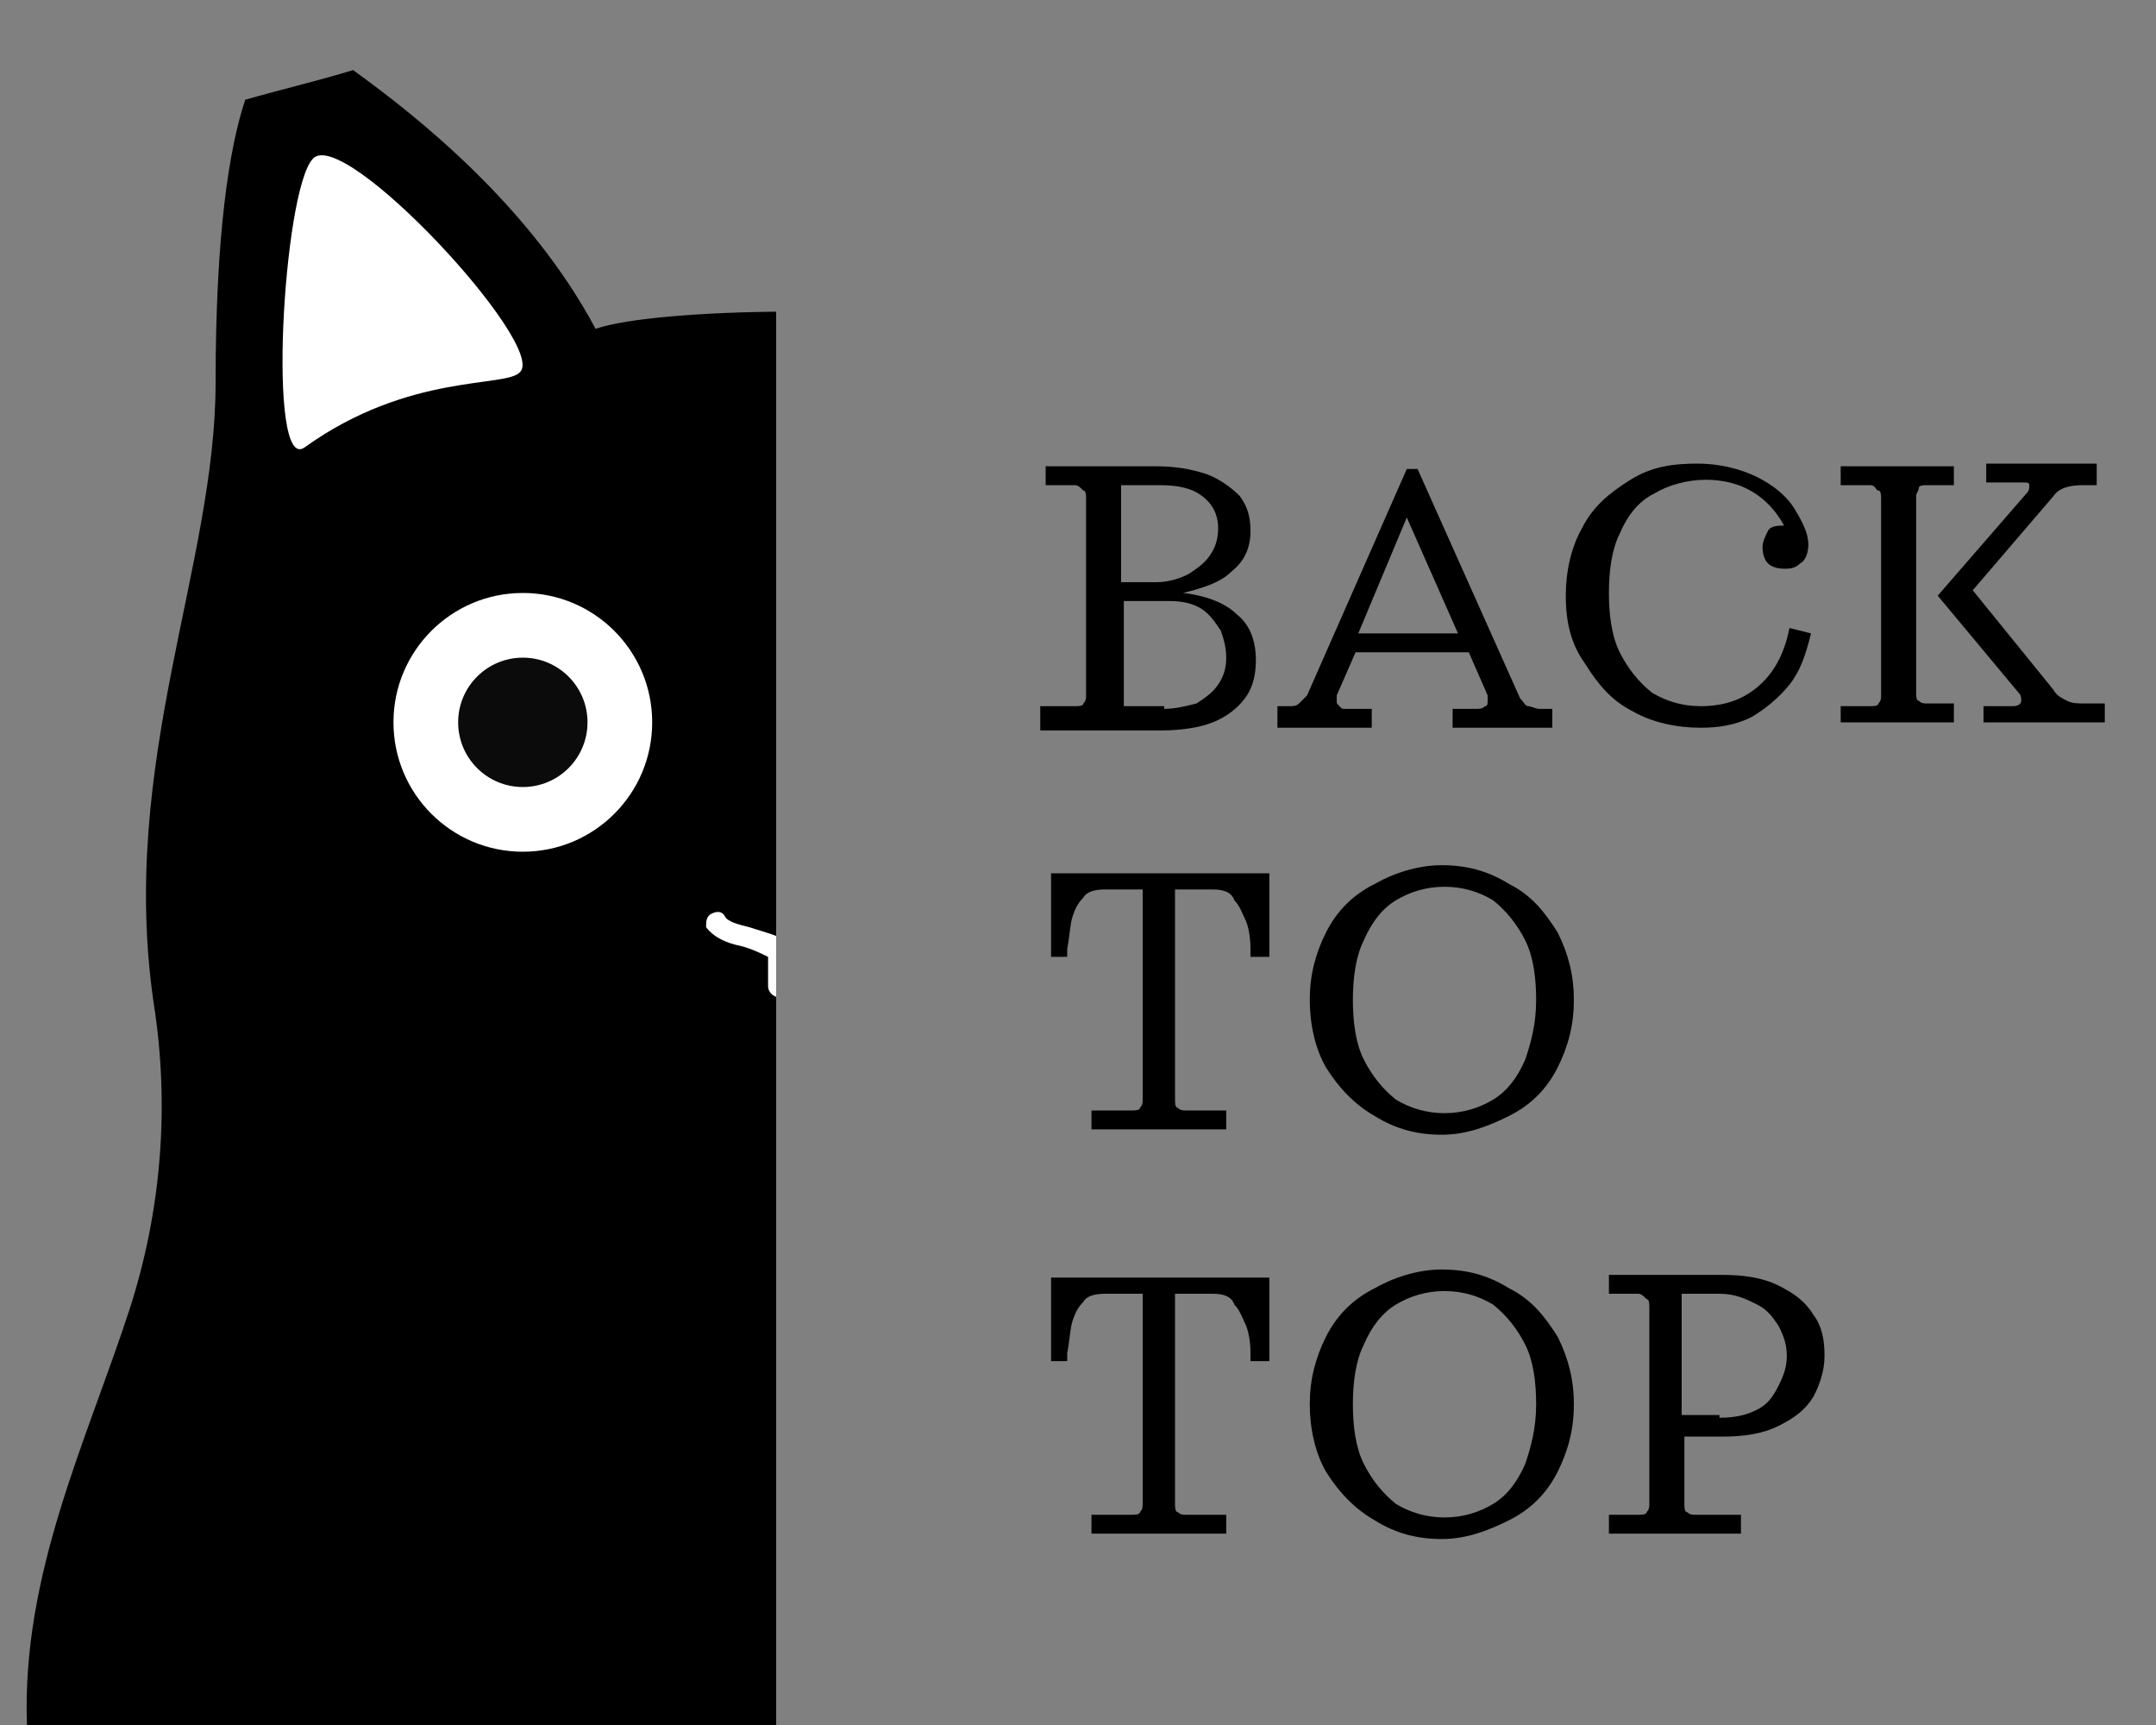
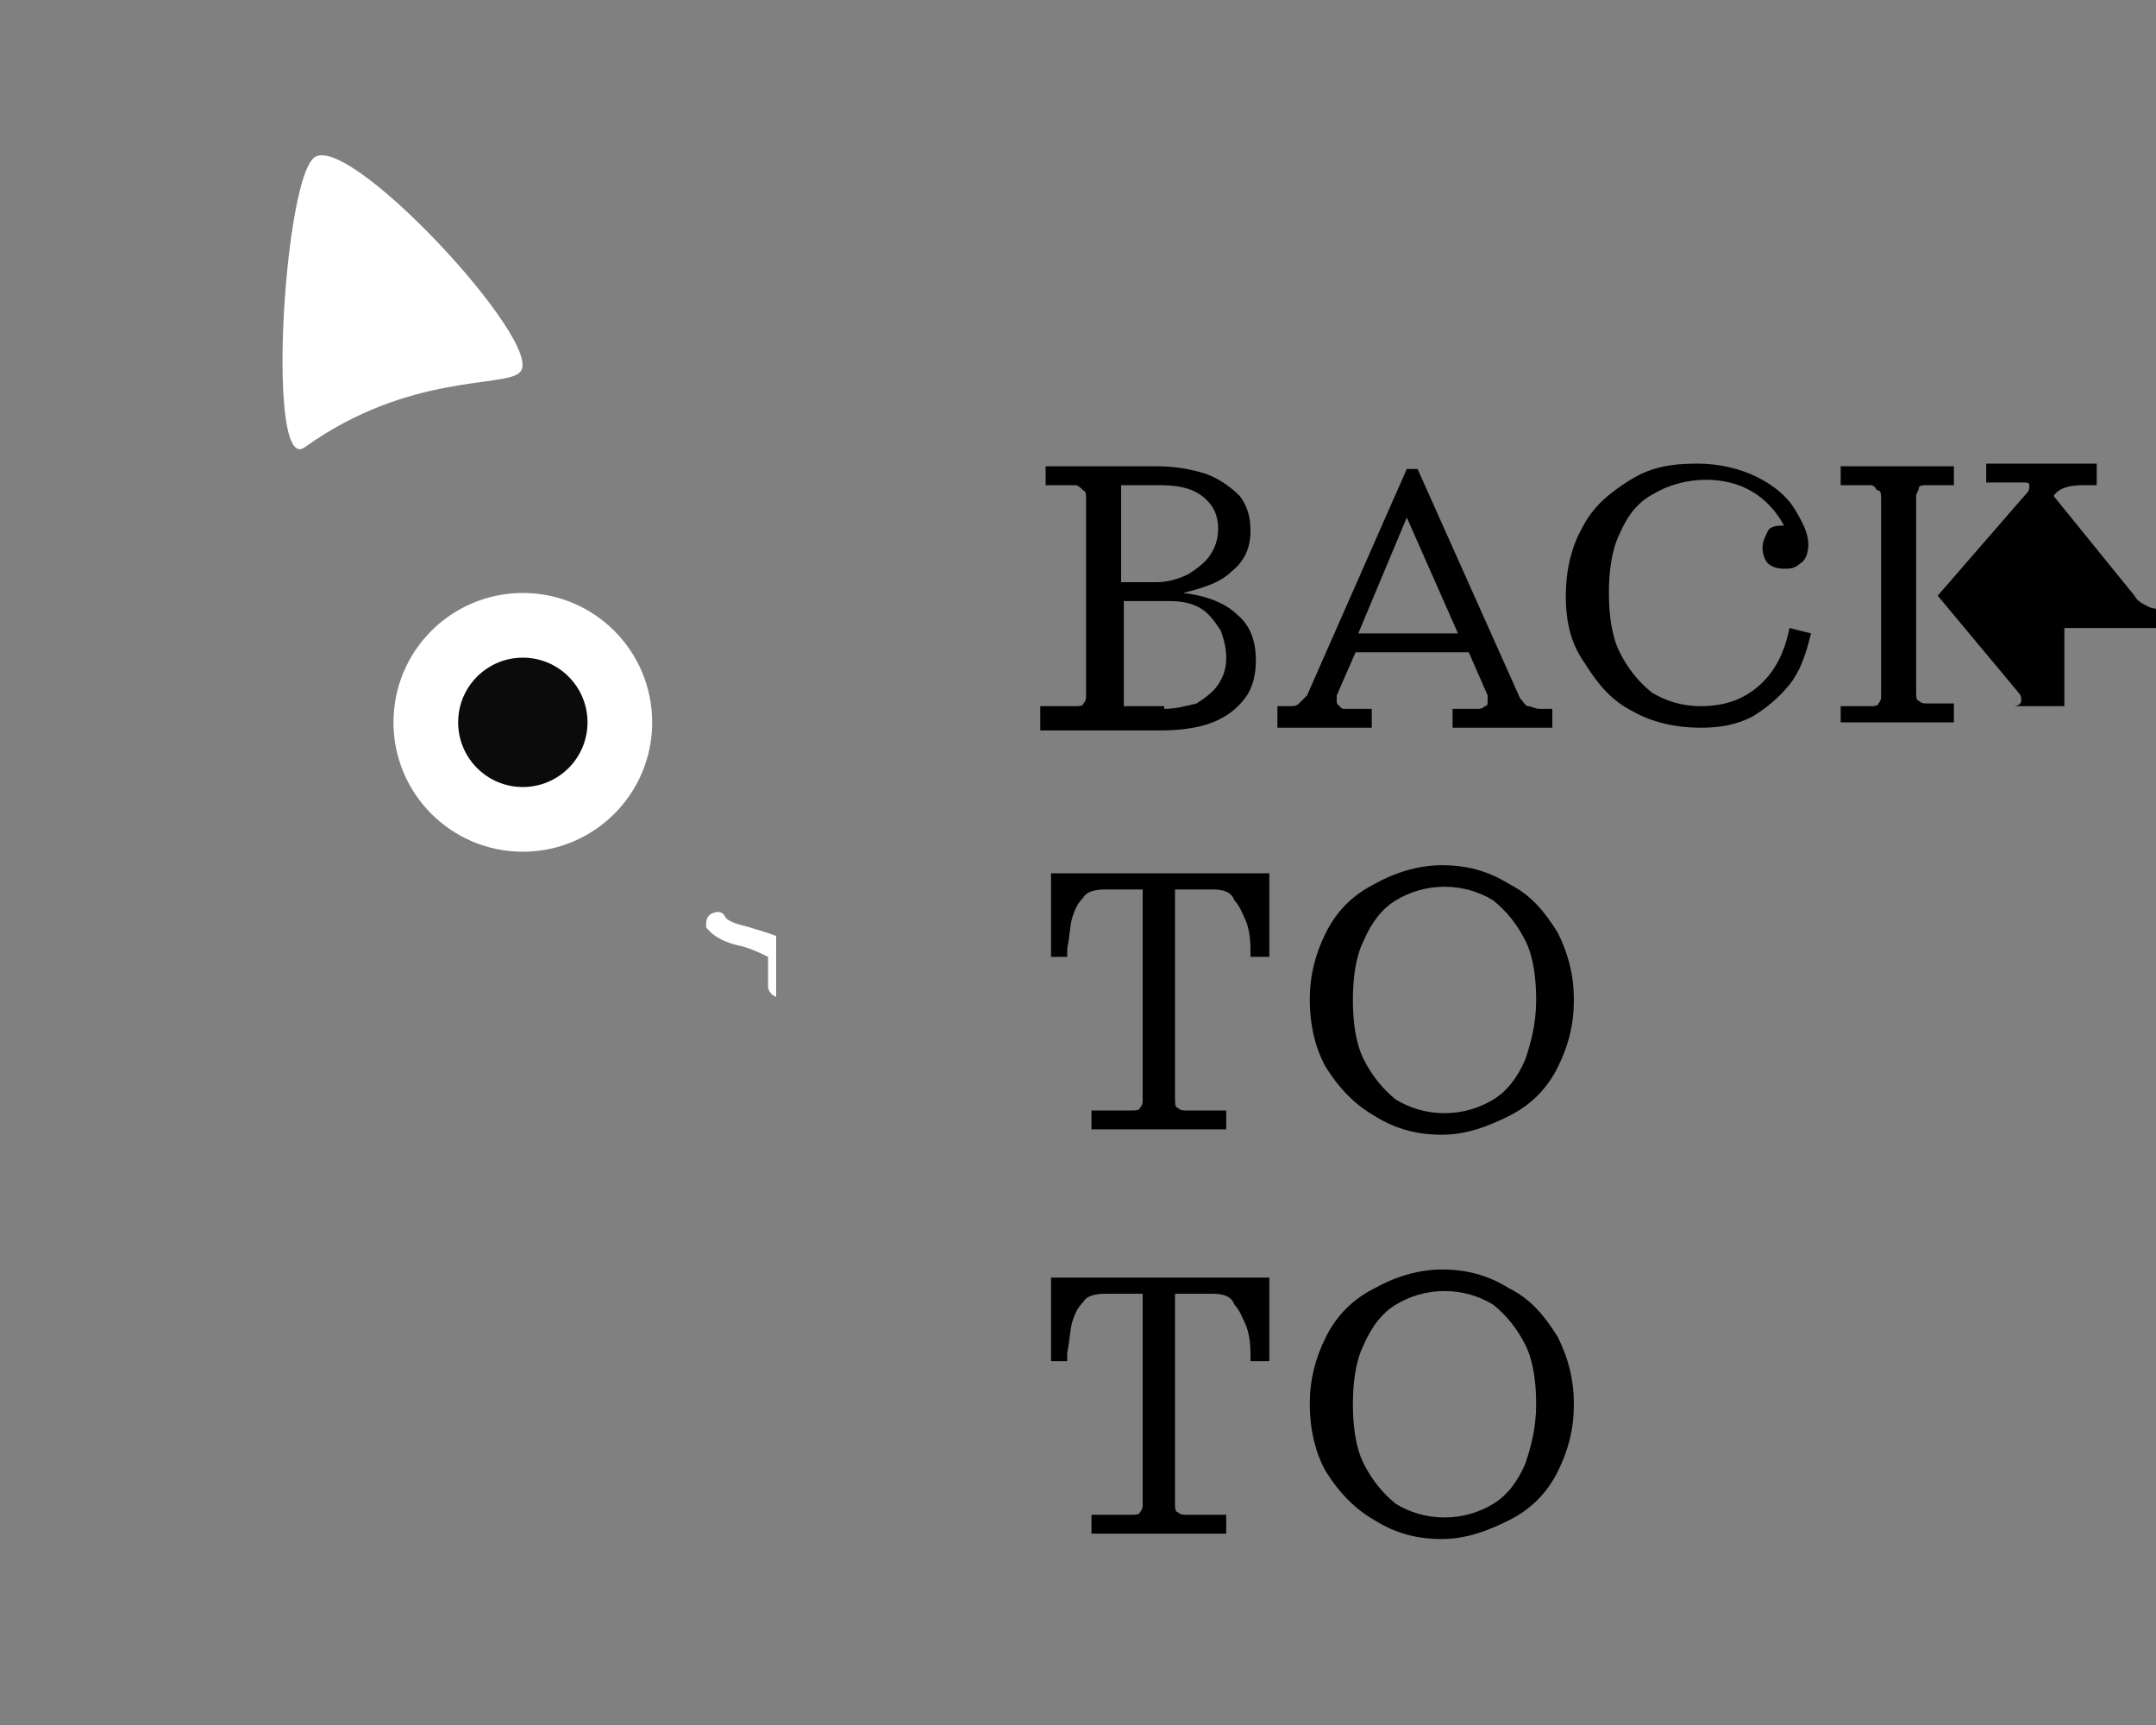
<svg xmlns="http://www.w3.org/2000/svg" xmlns:xlink="http://www.w3.org/1999/xlink" version="1.1" id="Layer_1" x="0px" y="0px" viewBox="0 0 80 64" style="enable-background:new 0 0 80 64;" xml:space="preserve">
  <rect x="0" y="0" width="80" height="64" fill="#808080" stroke="none" />
  <style type="text/css">
	.st0{clip-path:url(#SVGID_00000015314880420668843500000016842360734052973969_);}
	.st1{fill:#FFFFFF;}
	.st2{fill:#0C0B0B;}
</style>
  <g>
    <defs>
      <rect id="SVGID_1_" x="-25.6" y="-6" width="54.4" height="97.9" />
    </defs>
    <clipPath id="SVGID_00000152977671594439720010000015218586922340651141_">
      <use xlink:href="#SVGID_1_" style="overflow:visible;" />
    </clipPath>
    <g style="clip-path:url(#SVGID_00000152977671594439720010000015218586922340651141_);">
-       <path d="M53.5,48.6c-1.2-3.7-1.4-7.6-0.9-11.4c1.3-8.9-2.3-16.2-2.4-23c0-7.9-1-11-1.8-12.2c-0.4-0.6-1.2-0.7-1.8-0.4    c-1.9,1.2-7.5,5.1-10.5,10.6c-2.3-0.9-11.7-0.8-14,0c-2.4-4.5-6.5-7.8-9-9.6c-1.3,0.4-2.6,0.7-4,1.1C8.5,5.5,8,8.7,8,14.2    c0,6.8-3.6,14.1-2.3,23C6.3,41,6,44.9,4.8,48.6C3.2,53.5,0.8,58.4,1,64h55.4C56.7,58.5,55.1,53.3,53.5,48.6z" />
      <path class="st1" d="M11.3,16.6c-1.4,1-0.8-9.5,0.3-10.7c1.1-1.3,8.7,6.9,7.7,7.9C18.8,14.4,15.2,13.8,11.3,16.6z" />
      <path class="st1" d="M46.9,16.6c1.4,1,0.8-9.5-0.3-10.7s-8.7,6.9-7.7,8C39.5,14.4,43,13.8,46.9,16.6z" />
      <g>
        <circle class="st1" cx="19.4" cy="26.8" r="4.8" />
        <circle class="st2" cx="19.4" cy="26.8" r="2.4" />
      </g>
      <g>
        <circle class="st1" cx="38.9" cy="26.8" r="6" />
        <circle class="st2" cx="38.9" cy="26.8" r="3" />
      </g>
      <g>
        <g>
          <path class="st1" d="M28.9,35.7l-0.2-0.1c-0.4-0.2-0.8-0.4-1.2-0.5c-0.5-0.1-1-0.3-1.3-0.7c0-0.2,0-0.4,0.2-0.5s0.4-0.1,0.5,0.1      c0.1,0.2,0.5,0.3,0.9,0.4c0.3,0.1,0.7,0.2,1.2,0.4c0.4-0.2,0.8-0.3,1.2-0.4c0.4-0.1,0.7-0.2,0.8-0.4s0.3-0.2,0.5-0.1      c0.2,0.1,0.2,0.3,0.1,0.5c-0.2,0.4-0.7,0.6-1.3,0.7c-0.4,0.1-0.8,0.2-1.2,0.5L28.9,35.7z" />
        </g>
        <g>
          <path class="st1" d="M28.9,37c-0.2,0-0.4-0.2-0.4-0.4v-1.4c0-0.2,0.2-0.4,0.4-0.4s0.4,0.2,0.4,0.4v1.4      C29.3,36.9,29.1,37,28.9,37z" />
        </g>
      </g>
    </g>
  </g>
  <g>
    <path d="M38.8,26.2h1.1c0.1,0,0.3,0,0.3-0.1c0.1-0.1,0.1-0.2,0.1-0.3v-7.3c0-0.1,0-0.3-0.1-0.3C40.1,18.1,40,18,39.9,18h-1.1v-0.7   h4.1c0.7,0,1.3,0.1,1.9,0.3c0.5,0.2,0.9,0.5,1.2,0.8c0.3,0.4,0.4,0.8,0.4,1.3c0,0.6-0.2,1.1-0.7,1.5c-0.4,0.4-1,0.6-1.8,0.8   c0.9,0.1,1.6,0.4,2,0.8c0.5,0.4,0.7,1,0.7,1.7c0,0.5-0.1,1-0.4,1.4c-0.3,0.4-0.7,0.7-1.2,0.9c-0.5,0.2-1.2,0.3-1.9,0.3h-4.5V26.2z    M42.9,21.6c0.4,0,0.8-0.1,1.2-0.3c0.3-0.2,0.6-0.4,0.8-0.7c0.2-0.3,0.3-0.6,0.3-1c0-0.5-0.2-0.9-0.6-1.2c-0.4-0.3-0.9-0.4-1.6-0.4   h-1.4v3.6H42.9z M43.2,26.3c0.4,0,0.8-0.1,1.2-0.2c0.3-0.2,0.6-0.4,0.8-0.7c0.2-0.3,0.3-0.6,0.3-1c0-0.4-0.1-0.7-0.2-1   c-0.2-0.3-0.4-0.6-0.7-0.8c-0.3-0.2-0.7-0.3-1.2-0.3h-1.7v3.9H43.2z" />
    <path d="M47.3,26.2h0.5c0.2,0,0.3,0,0.4-0.1c0.1-0.1,0.2-0.2,0.3-0.3l3.7-8.4h0.4l3.8,8.5c0.1,0.1,0.2,0.3,0.3,0.3s0.3,0.1,0.4,0.1   h0.5v0.7h-3.7v-0.7h0.9c0.1,0,0.2,0,0.3-0.1c0.1,0,0.1-0.1,0.1-0.2c0,0,0-0.1,0-0.2l-0.7-1.6h-4.2l-0.7,1.6c0,0.1,0,0.1,0,0.2   c0,0.1,0,0.1,0.1,0.2s0.1,0.1,0.2,0.1h1v0.7h-3.5V26.2z M54.1,23.5l-1.9-4.3l-1.8,4.3H54.1z" />
    <path d="M58.1,22.1c0-0.9,0.2-1.8,0.6-2.5c0.4-0.8,1-1.3,1.8-1.8s1.6-0.6,2.5-0.6c0.8,0,1.6,0.2,2.2,0.5c0.6,0.3,1.1,0.7,1.4,1.2   c0.3,0.5,0.5,0.9,0.5,1.3c0,0.3-0.1,0.6-0.3,0.7c-0.2,0.2-0.4,0.2-0.6,0.2c-0.3,0-0.5-0.1-0.6-0.2s-0.2-0.3-0.2-0.6   c0-0.2,0.1-0.4,0.2-0.6s0.4-0.2,0.6-0.2c-0.6-1.1-1.6-1.7-2.9-1.7c-0.7,0-1.4,0.2-1.9,0.5c-0.6,0.3-1,0.8-1.3,1.5   c-0.3,0.6-0.4,1.4-0.4,2.2c0,0.8,0.1,1.6,0.4,2.2c0.3,0.6,0.7,1.1,1.2,1.5c0.5,0.3,1.1,0.5,1.8,0.5c0.8,0,1.5-0.2,2.1-0.7   c0.6-0.5,1-1.2,1.2-2.2l0.8,0.2c-0.2,0.8-0.4,1.4-0.8,1.9c-0.4,0.5-0.9,0.9-1.4,1.2c-0.6,0.3-1.2,0.4-1.9,0.4   c-0.9,0-1.8-0.2-2.5-0.6c-0.8-0.4-1.3-1-1.8-1.8C58.3,23.9,58.1,23.1,58.1,22.1z" />
-     <path d="M68.3,26.2h1.1c0.1,0,0.3,0,0.3-0.1c0.1-0.1,0.1-0.2,0.1-0.3v-7.3c0-0.1,0-0.3-0.1-0.3S69.6,18,69.4,18h-1.1v-0.7h4.2V18   h-1c-0.1,0-0.3,0-0.3,0.1s-0.1,0.2-0.1,0.3v7.3c0,0.1,0,0.3,0.1,0.3c0.1,0.1,0.2,0.1,0.3,0.1h1v0.7h-4.2V26.2z M73.6,26.2h1.1   c0.2,0,0.3-0.1,0.3-0.2c0-0.1,0-0.2-0.1-0.3l-3-3.6l3.3-3.8c0.1-0.1,0.1-0.2,0.1-0.3c0-0.1-0.1-0.1-0.2-0.1h-1.4v-0.7h4.1V18h-0.5   c-0.5,0-0.9,0.1-1.1,0.4l-3,3.5l3,3.7c0.1,0.2,0.3,0.3,0.5,0.4c0.2,0.1,0.4,0.1,0.7,0.1h0.7v0.7h-4.5V26.2z" />
+     <path d="M68.3,26.2h1.1c0.1,0,0.3,0,0.3-0.1c0.1-0.1,0.1-0.2,0.1-0.3v-7.3c0-0.1,0-0.3-0.1-0.3S69.6,18,69.4,18h-1.1v-0.7h4.2V18   h-1c-0.1,0-0.3,0-0.3,0.1s-0.1,0.2-0.1,0.3v7.3c0,0.1,0,0.3,0.1,0.3c0.1,0.1,0.2,0.1,0.3,0.1h1v0.7h-4.2V26.2z M73.6,26.2h1.1   c0.2,0,0.3-0.1,0.3-0.2c0-0.1,0-0.2-0.1-0.3l-3-3.6l3.3-3.8c0.1-0.1,0.1-0.2,0.1-0.3c0-0.1-0.1-0.1-0.2-0.1h-1.4v-0.7h4.1V18h-0.5   c-0.5,0-0.9,0.1-1.1,0.4l3,3.7c0.1,0.2,0.3,0.3,0.5,0.4c0.2,0.1,0.4,0.1,0.7,0.1h0.7v0.7h-4.5V26.2z" />
    <path d="M40.5,41.2H42c0.1,0,0.3,0,0.3-0.1c0.1-0.1,0.1-0.2,0.1-0.3V33h-1.4c-0.4,0-0.7,0.1-0.8,0.3c-0.2,0.2-0.3,0.4-0.4,0.7   c-0.1,0.3-0.1,0.7-0.2,1.2l0,0.3H39v-3.1h8.1v3.1h-0.7c0-0.1,0-0.2,0-0.3c0-0.5-0.1-0.9-0.2-1.1s-0.2-0.5-0.4-0.7   C45.7,33.1,45.4,33,45,33h-1.4v7.8c0,0.1,0,0.3,0.1,0.3c0.1,0.1,0.2,0.1,0.3,0.1h1.5v0.7h-5V41.2z" />
    <path d="M48.6,37.1c0-0.9,0.2-1.7,0.6-2.5c0.4-0.8,1-1.4,1.8-1.8c0.7-0.4,1.6-0.7,2.5-0.7c0.9,0,1.7,0.2,2.5,0.7   c0.8,0.4,1.3,1,1.8,1.8c0.4,0.8,0.6,1.6,0.6,2.5c0,0.9-0.2,1.7-0.6,2.5c-0.4,0.8-1,1.4-1.8,1.8c-0.8,0.4-1.6,0.7-2.5,0.7   c-0.9,0-1.7-0.2-2.5-0.7c-0.7-0.4-1.3-1-1.8-1.8C48.8,38.9,48.6,38,48.6,37.1z M57,37.1c0-0.8-0.1-1.6-0.4-2.2   c-0.3-0.6-0.7-1.1-1.2-1.5c-0.5-0.3-1.1-0.5-1.8-0.5s-1.3,0.2-1.8,0.5c-0.5,0.3-0.9,0.8-1.2,1.5c-0.3,0.6-0.4,1.4-0.4,2.2   c0,0.8,0.1,1.6,0.4,2.2c0.3,0.6,0.7,1.1,1.2,1.5c0.5,0.3,1.1,0.5,1.8,0.5s1.3-0.2,1.8-0.5c0.5-0.3,0.9-0.8,1.2-1.5   C56.8,38.7,57,38,57,37.1z" />
    <path d="M40.5,56.2H42c0.1,0,0.3,0,0.3-0.1c0.1-0.1,0.1-0.2,0.1-0.3V48h-1.4c-0.4,0-0.7,0.1-0.8,0.3c-0.2,0.2-0.3,0.4-0.4,0.7   c-0.1,0.3-0.1,0.7-0.2,1.2l0,0.3H39v-3.1h8.1v3.1h-0.7c0-0.1,0-0.2,0-0.3c0-0.5-0.1-0.9-0.2-1.1s-0.2-0.5-0.4-0.7   C45.7,48.1,45.4,48,45,48h-1.4v7.8c0,0.1,0,0.3,0.1,0.3c0.1,0.1,0.2,0.1,0.3,0.1h1.5v0.7h-5V56.2z" />
    <path d="M48.6,52.1c0-0.9,0.2-1.7,0.6-2.5c0.4-0.8,1-1.4,1.8-1.8c0.7-0.4,1.6-0.7,2.5-0.7c0.9,0,1.7,0.2,2.5,0.7   c0.8,0.4,1.3,1,1.8,1.8c0.4,0.8,0.6,1.6,0.6,2.5c0,0.9-0.2,1.7-0.6,2.5c-0.4,0.8-1,1.4-1.8,1.8c-0.8,0.4-1.6,0.7-2.5,0.7   c-0.9,0-1.7-0.2-2.5-0.7c-0.7-0.4-1.3-1-1.8-1.8C48.8,53.9,48.6,53,48.6,52.1z M57,52.1c0-0.8-0.1-1.6-0.4-2.2   c-0.3-0.6-0.7-1.1-1.2-1.5c-0.5-0.3-1.1-0.5-1.8-0.5s-1.3,0.2-1.8,0.5c-0.5,0.3-0.9,0.8-1.2,1.5c-0.3,0.6-0.4,1.4-0.4,2.2   c0,0.8,0.1,1.6,0.4,2.2c0.3,0.6,0.7,1.1,1.2,1.5c0.5,0.3,1.1,0.5,1.8,0.5s1.3-0.2,1.8-0.5c0.5-0.3,0.9-0.8,1.2-1.5   C56.8,53.7,57,53,57,52.1z" />
-     <path d="M59.7,56.2h1.1c0.1,0,0.3,0,0.3-0.1c0.1-0.1,0.1-0.2,0.1-0.3v-7.3c0-0.1,0-0.3-0.1-0.3C61,48.1,60.9,48,60.8,48h-1.1v-0.7   h4.2c0.8,0,1.5,0.1,2.1,0.4c0.6,0.3,1,0.6,1.3,1.1c0.3,0.4,0.4,0.9,0.4,1.5c0,0.6-0.2,1.1-0.4,1.5c-0.3,0.5-0.7,0.8-1.3,1.1   c-0.6,0.3-1.3,0.4-2.1,0.4h-1.4v2.5c0,0.1,0,0.3,0.1,0.3c0.1,0.1,0.2,0.1,0.3,0.1h1.7v0.7h-4.9V56.2z M63.8,52.6   c0.6,0,1-0.1,1.4-0.3c0.4-0.2,0.6-0.5,0.8-0.9c0.2-0.4,0.3-0.7,0.3-1.1c0-0.4-0.1-0.7-0.3-1.1c-0.2-0.3-0.4-0.6-0.8-0.8   S64.4,48,63.8,48h-1.4v4.5H63.8z" />
  </g>
</svg>